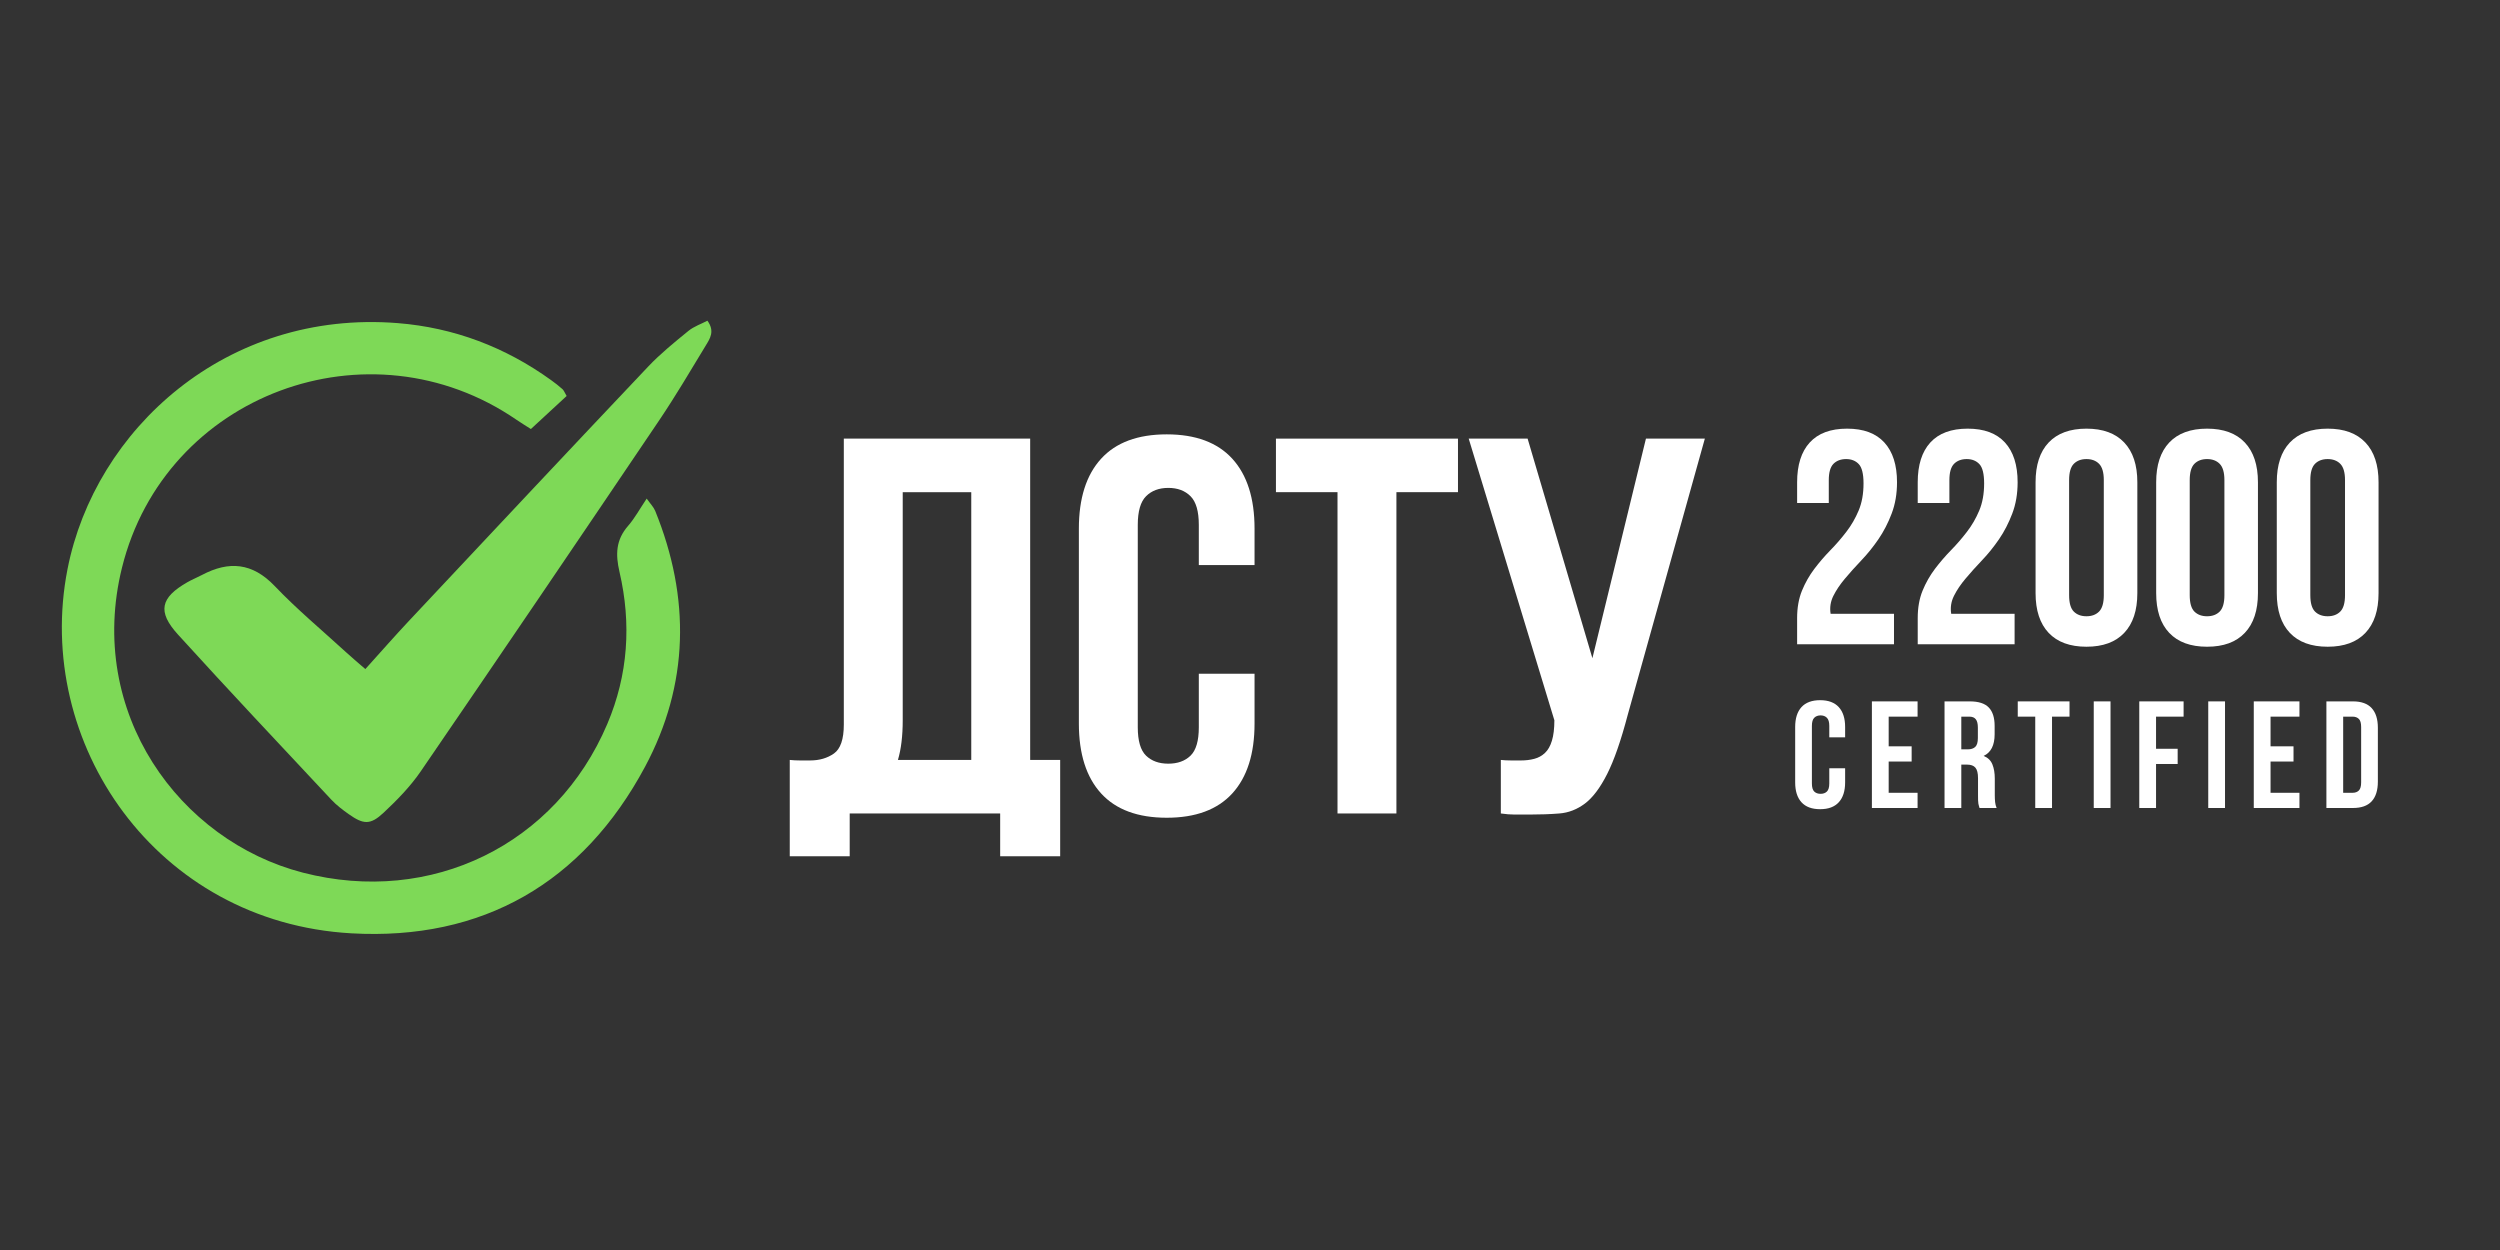
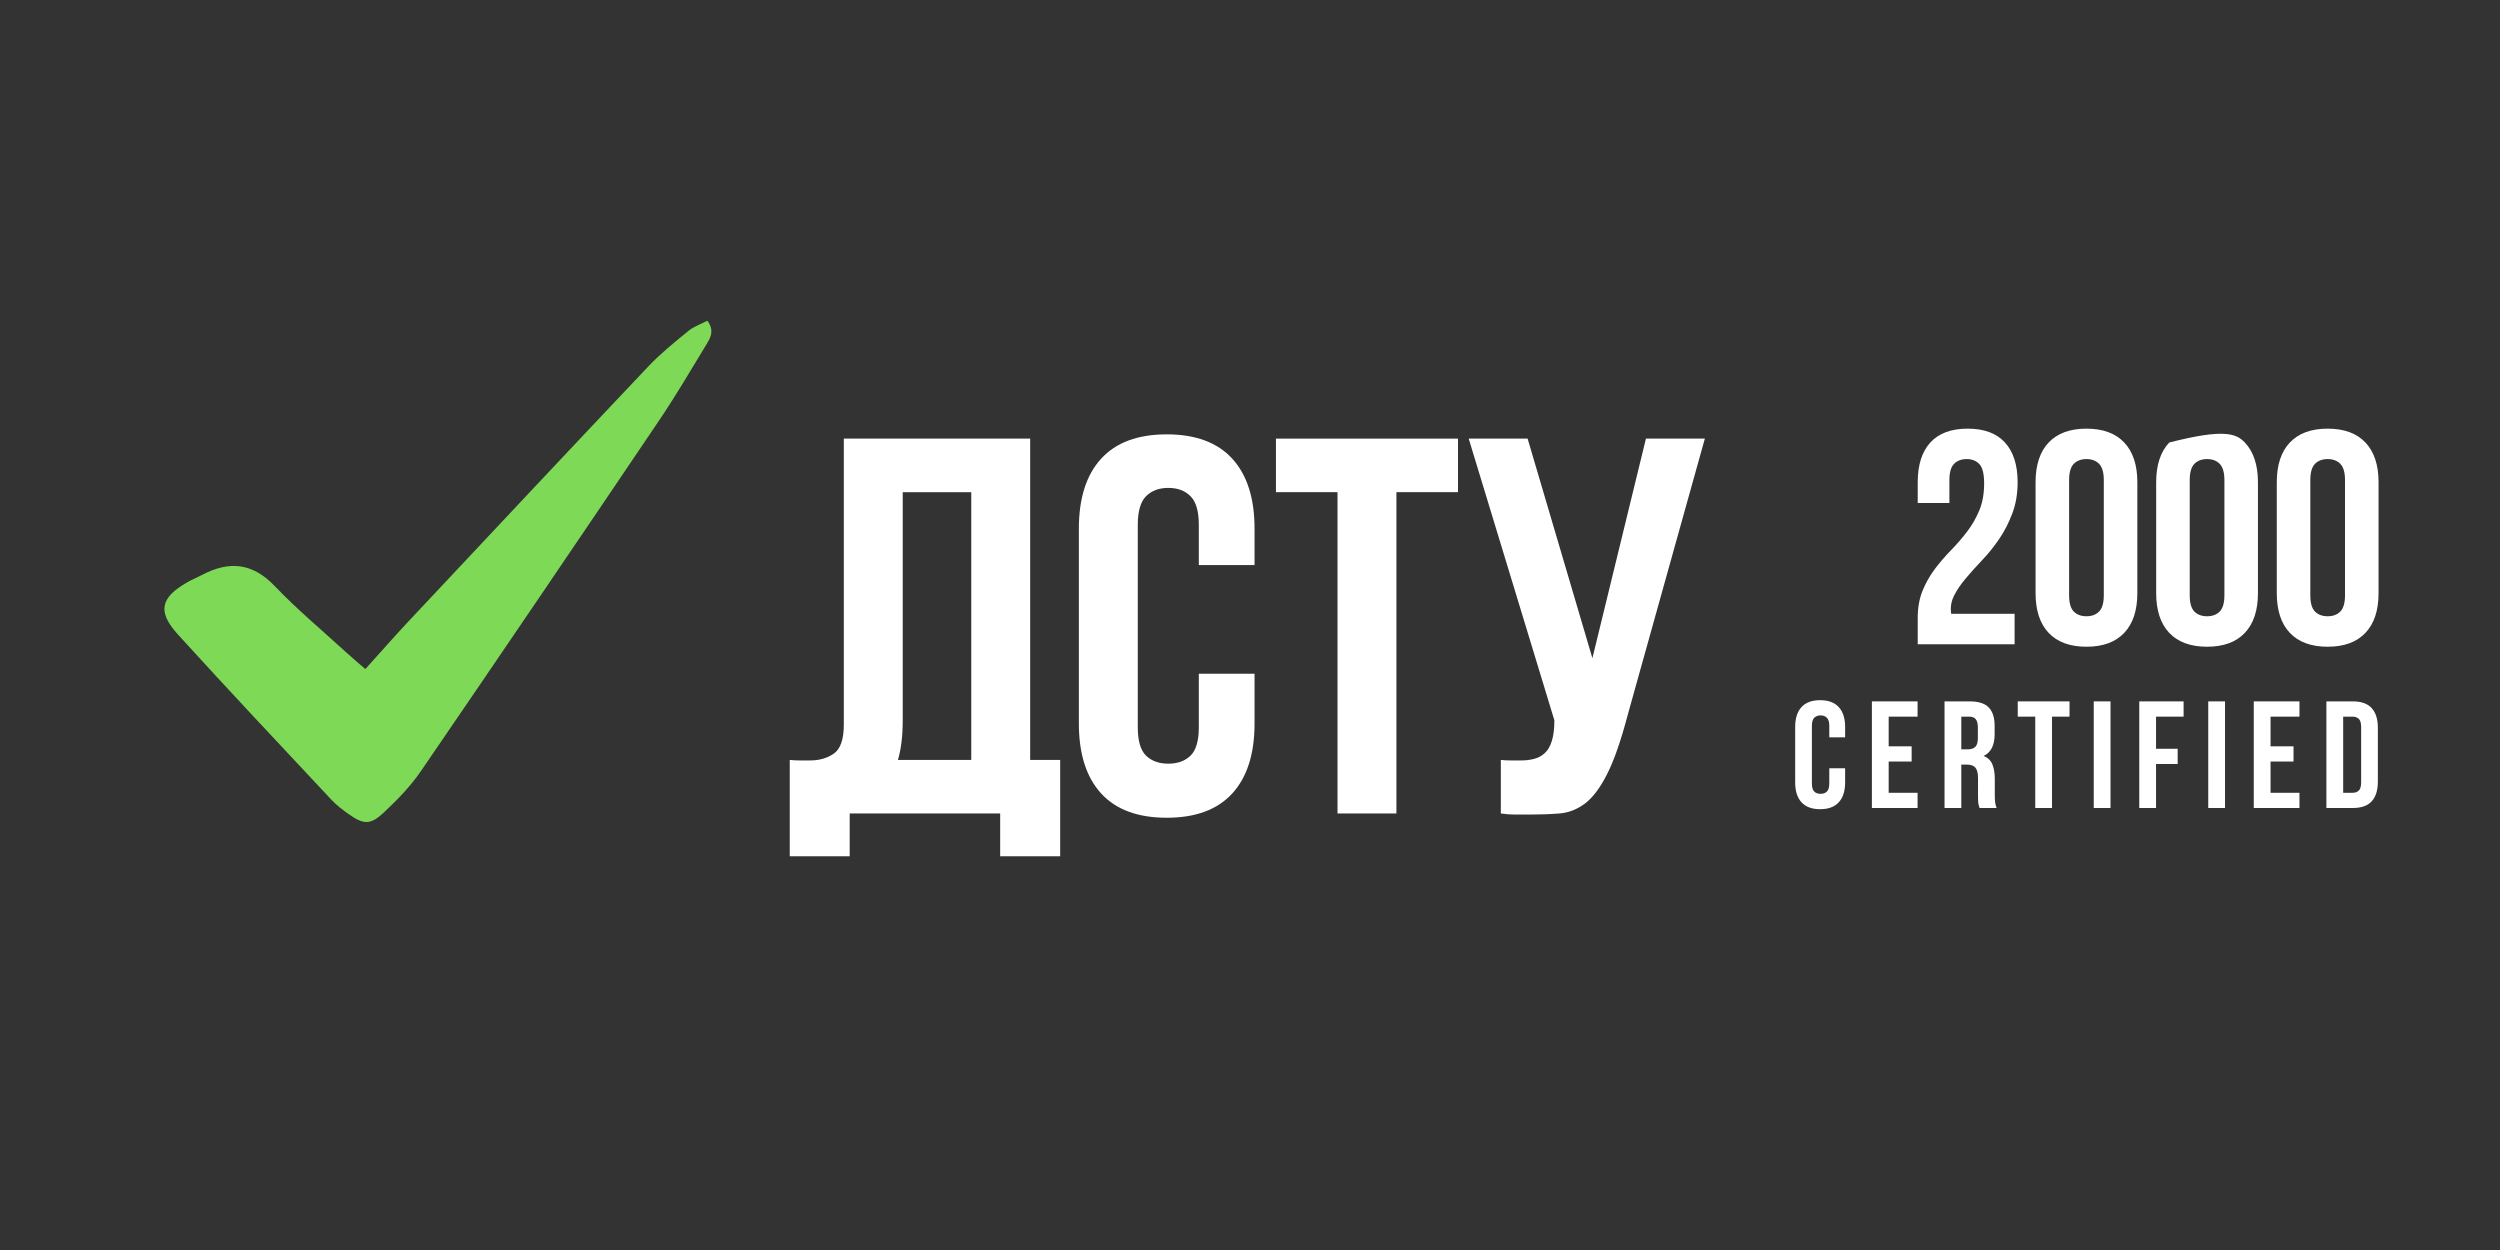
<svg xmlns="http://www.w3.org/2000/svg" width="1000" zoomAndPan="magnify" viewBox="0 0 750 375" height="500" preserveAspectRatio="xMidYMid meet" version="1.0">
  <rect x="0" y="0" width="750" height="375" fill="#333333" stroke="none" />
  <defs>
    <g />
  </defs>
-   <path fill="#7ed957" d="M 169.992 118.797 C 166.586 121.949 163.125 125.141 159.27 128.707 C 157.965 127.871 156.426 126.949 154.949 125.934 C 110.734 95.586 49.461 118.258 36.59 170.328 C 25.844 213.816 53.809 252.23 90.895 261.801 C 129.426 271.738 166.836 253.352 182.188 217.195 C 188.457 202.426 189.449 187.078 185.848 171.574 C 184.617 166.289 184.766 161.973 188.406 157.785 C 190.406 155.492 191.879 152.746 194.012 149.574 C 195.113 151.148 196.094 152.117 196.57 153.289 C 207.141 179.324 206.754 205.301 193.512 230.031 C 174.84 264.883 144.742 282.215 105.43 280 C 46.754 276.695 10.039 222.816 20.254 170.742 C 28.469 128.852 67.867 92.812 119.359 96.938 C 136.172 98.285 151.582 104.125 165.34 114.043 C 166.516 114.887 167.66 115.781 168.738 116.742 C 169.168 117.129 169.379 117.762 169.992 118.797 Z M 169.992 118.797 " fill-opacity="1" fill-rule="nonzero" />
  <path fill="#7ed957" d="M 109.598 200.723 C 114.352 195.465 118.41 190.82 122.629 186.324 C 146.539 160.836 170.438 135.34 194.461 109.965 C 198.141 106.078 202.359 102.676 206.52 99.277 C 208.16 97.934 210.309 97.215 212.227 96.211 C 214.52 99.371 212.988 101.586 211.758 103.613 C 207.148 111.215 202.629 118.883 197.66 126.246 C 173.945 161.375 150.16 196.453 126.211 231.422 C 123.09 235.973 119.113 240.039 115.066 243.828 C 111.098 247.539 109.039 247.371 104.625 244.25 C 102.773 242.941 100.926 241.543 99.391 239.895 C 83.996 223.438 68.539 207.039 53.387 190.359 C 47.129 183.473 48.133 179.301 56.176 174.688 C 57.605 173.867 59.152 173.246 60.617 172.477 C 68.707 168.211 75.719 168.801 82.41 175.809 C 89.105 182.824 96.609 189.07 103.773 195.633 C 105.41 197.137 107.121 198.562 109.598 200.723 Z M 109.598 200.723 " fill-opacity="1" fill-rule="nonzero" />
  <g fill="#ffffff" fill-opacity="1">
    <g transform="translate(236.926, 244.041)">
      <g>
        <path d="M 0 -16.062 C 0.969 -15.957 1.984 -15.906 3.047 -15.906 C 4.117 -15.906 5.141 -15.906 6.109 -15.906 C 8.891 -15.906 11.27 -16.598 13.25 -17.984 C 15.227 -19.379 16.219 -22.273 16.219 -26.672 L 16.219 -112.453 L 72.125 -112.453 L 72.125 -16.062 L 81.125 -16.062 L 81.125 12.844 L 63.125 12.844 L 63.125 0 L 17.984 0 L 17.984 12.844 L 0 12.844 Z M 33.891 -27.953 C 33.891 -23.242 33.41 -19.281 32.453 -16.062 L 54.453 -16.062 L 54.453 -96.391 L 33.891 -96.391 Z M 33.891 -27.953 " />
      </g>
    </g>
  </g>
  <g fill="#ffffff" fill-opacity="1">
    <g transform="translate(318.848, 244.041)">
      <g>
        <path d="M 57.516 -41.922 L 57.516 -26.984 C 57.516 -17.879 55.289 -10.891 50.844 -6.016 C 46.395 -1.148 39.836 1.281 31.172 1.281 C 22.492 1.281 15.93 -1.148 11.484 -6.016 C 7.035 -10.891 4.812 -17.879 4.812 -26.984 L 4.812 -85.453 C 4.812 -94.555 7.035 -101.547 11.484 -106.422 C 15.93 -111.297 22.492 -113.734 31.172 -113.734 C 39.836 -113.734 46.395 -111.297 50.844 -106.422 C 55.289 -101.547 57.516 -94.555 57.516 -85.453 L 57.516 -74.531 L 40.797 -74.531 L 40.797 -86.578 C 40.797 -90.648 39.969 -93.516 38.312 -95.172 C 36.656 -96.836 34.43 -97.672 31.641 -97.672 C 28.859 -97.672 26.633 -96.836 24.969 -95.172 C 23.312 -93.516 22.484 -90.648 22.484 -86.578 L 22.484 -25.859 C 22.484 -21.797 23.312 -18.957 24.969 -17.344 C 26.633 -15.738 28.859 -14.938 31.641 -14.938 C 34.43 -14.938 36.656 -15.738 38.312 -17.344 C 39.969 -18.957 40.797 -21.797 40.797 -25.859 L 40.797 -41.922 Z M 57.516 -41.922 " />
      </g>
    </g>
  </g>
  <g fill="#ffffff" fill-opacity="1">
    <g transform="translate(381.174, 244.041)">
      <g>
        <path d="M 1.609 -112.453 L 56.219 -112.453 L 56.219 -96.391 L 37.75 -96.391 L 37.75 0 L 20.078 0 L 20.078 -96.391 L 1.609 -96.391 Z M 1.609 -112.453 " />
      </g>
    </g>
  </g>
  <g fill="#ffffff" fill-opacity="1">
    <g transform="translate(439.001, 244.041)">
      <g>
        <path d="M 11.25 -16.062 C 12.207 -15.957 13.223 -15.906 14.297 -15.906 C 15.367 -15.906 16.383 -15.906 17.344 -15.906 C 18.738 -15.906 20.051 -16.066 21.281 -16.391 C 22.508 -16.711 23.578 -17.301 24.484 -18.156 C 25.398 -19.008 26.098 -20.238 26.578 -21.844 C 27.066 -23.445 27.312 -25.484 27.312 -27.953 L 1.609 -112.453 L 19.281 -112.453 L 38.719 -46.578 L 54.781 -112.453 L 72.453 -112.453 L 49.312 -29.562 C 47.281 -21.844 45.219 -15.922 43.125 -11.797 C 41.039 -7.68 38.82 -4.738 36.469 -2.969 C 34.113 -1.207 31.566 -0.219 28.828 0 C 26.098 0.219 23.078 0.328 19.766 0.328 C 18.148 0.328 16.703 0.328 15.422 0.328 C 14.141 0.328 12.75 0.219 11.25 0 Z M 11.25 -16.062 " />
      </g>
    </g>
  </g>
  <g fill="#ffffff" fill-opacity="1">
    <g transform="translate(535.48, 193.284)">
      <g>
-         <path d="M 23.578 -48.25 C 23.578 -51.113 23.102 -53.047 22.156 -54.047 C 21.207 -55.055 19.941 -55.562 18.359 -55.562 C 16.773 -55.562 15.508 -55.086 14.562 -54.141 C 13.625 -53.191 13.156 -51.562 13.156 -49.25 L 13.156 -42.391 L 3.656 -42.391 L 3.656 -48.609 C 3.656 -53.785 4.914 -57.758 7.438 -60.531 C 9.969 -63.301 13.703 -64.688 18.641 -64.688 C 23.578 -64.688 27.305 -63.301 29.828 -60.531 C 32.359 -57.758 33.625 -53.785 33.625 -48.609 C 33.625 -45.141 33.086 -42.004 32.016 -39.203 C 30.953 -36.398 29.629 -33.836 28.047 -31.516 C 26.461 -29.203 24.754 -27.086 22.922 -25.172 C 21.098 -23.254 19.457 -21.426 18 -19.688 C 16.539 -17.957 15.383 -16.238 14.531 -14.531 C 13.676 -12.82 13.398 -11.023 13.703 -9.141 L 32.719 -9.141 L 32.719 0 L 3.656 0 L 3.656 -7.859 C 3.656 -10.961 4.141 -13.703 5.109 -16.078 C 6.086 -18.453 7.32 -20.629 8.812 -22.609 C 10.312 -24.586 11.91 -26.445 13.609 -28.188 C 15.316 -29.926 16.914 -31.77 18.406 -33.719 C 19.906 -35.664 21.141 -37.797 22.109 -40.109 C 23.086 -42.422 23.578 -45.133 23.578 -48.25 Z M 23.578 -48.25 " />
-       </g>
+         </g>
    </g>
  </g>
  <g fill="#ffffff" fill-opacity="1">
    <g transform="translate(571.661, 193.284)">
      <g>
        <path d="M 23.578 -48.25 C 23.578 -51.113 23.102 -53.047 22.156 -54.047 C 21.207 -55.055 19.941 -55.562 18.359 -55.562 C 16.773 -55.562 15.508 -55.086 14.562 -54.141 C 13.625 -53.191 13.156 -51.562 13.156 -49.25 L 13.156 -42.391 L 3.656 -42.391 L 3.656 -48.609 C 3.656 -53.785 4.914 -57.758 7.438 -60.531 C 9.969 -63.301 13.703 -64.688 18.641 -64.688 C 23.578 -64.688 27.305 -63.301 29.828 -60.531 C 32.359 -57.758 33.625 -53.785 33.625 -48.609 C 33.625 -45.141 33.086 -42.004 32.016 -39.203 C 30.953 -36.398 29.629 -33.836 28.047 -31.516 C 26.461 -29.203 24.754 -27.086 22.922 -25.172 C 21.098 -23.254 19.457 -21.426 18 -19.688 C 16.539 -17.957 15.383 -16.238 14.531 -14.531 C 13.676 -12.82 13.398 -11.023 13.703 -9.141 L 32.719 -9.141 L 32.719 0 L 3.656 0 L 3.656 -7.859 C 3.656 -10.961 4.141 -13.703 5.109 -16.078 C 6.086 -18.453 7.32 -20.629 8.812 -22.609 C 10.312 -24.586 11.91 -26.445 13.609 -28.188 C 15.316 -29.926 16.914 -31.77 18.406 -33.719 C 19.906 -35.664 21.141 -37.797 22.109 -40.109 C 23.086 -42.422 23.578 -45.133 23.578 -48.25 Z M 23.578 -48.25 " />
      </g>
    </g>
  </g>
  <g fill="#ffffff" fill-opacity="1">
    <g transform="translate(607.843, 193.284)">
      <g>
        <path d="M 12.891 -14.719 C 12.891 -12.395 13.359 -10.758 14.297 -9.812 C 15.242 -8.875 16.508 -8.406 18.094 -8.406 C 19.676 -8.406 20.938 -8.875 21.875 -9.812 C 22.82 -10.758 23.297 -12.395 23.297 -14.719 L 23.297 -49.25 C 23.297 -51.562 22.82 -53.191 21.875 -54.141 C 20.938 -55.086 19.676 -55.562 18.094 -55.562 C 16.508 -55.562 15.242 -55.086 14.297 -54.141 C 13.359 -53.191 12.891 -51.562 12.891 -49.25 Z M 2.828 -48.609 C 2.828 -53.785 4.133 -57.758 6.75 -60.531 C 9.375 -63.301 13.156 -64.688 18.094 -64.688 C 23.031 -64.688 26.805 -63.301 29.422 -60.531 C 32.047 -57.758 33.359 -53.785 33.359 -48.609 L 33.359 -15.344 C 33.359 -10.164 32.047 -6.191 29.422 -3.422 C 26.805 -0.648 23.031 0.734 18.094 0.734 C 13.156 0.734 9.375 -0.648 6.75 -3.422 C 4.133 -6.191 2.828 -10.164 2.828 -15.344 Z M 2.828 -48.609 " />
      </g>
    </g>
  </g>
  <g fill="#ffffff" fill-opacity="1">
    <g transform="translate(644.025, 193.284)">
      <g>
-         <path d="M 12.891 -14.719 C 12.891 -12.395 13.359 -10.758 14.297 -9.812 C 15.242 -8.875 16.508 -8.406 18.094 -8.406 C 19.676 -8.406 20.938 -8.875 21.875 -9.812 C 22.82 -10.758 23.297 -12.395 23.297 -14.719 L 23.297 -49.25 C 23.297 -51.562 22.82 -53.191 21.875 -54.141 C 20.938 -55.086 19.676 -55.562 18.094 -55.562 C 16.508 -55.562 15.242 -55.086 14.297 -54.141 C 13.359 -53.191 12.891 -51.562 12.891 -49.25 Z M 2.828 -48.609 C 2.828 -53.785 4.133 -57.758 6.75 -60.531 C 9.375 -63.301 13.156 -64.688 18.094 -64.688 C 23.031 -64.688 26.805 -63.301 29.422 -60.531 C 32.047 -57.758 33.359 -53.785 33.359 -48.609 L 33.359 -15.344 C 33.359 -10.164 32.047 -6.191 29.422 -3.422 C 26.805 -0.648 23.031 0.734 18.094 0.734 C 13.156 0.734 9.375 -0.648 6.75 -3.422 C 4.133 -6.191 2.828 -10.164 2.828 -15.344 Z M 2.828 -48.609 " />
+         <path d="M 12.891 -14.719 C 12.891 -12.395 13.359 -10.758 14.297 -9.812 C 15.242 -8.875 16.508 -8.406 18.094 -8.406 C 19.676 -8.406 20.938 -8.875 21.875 -9.812 C 22.82 -10.758 23.297 -12.395 23.297 -14.719 L 23.297 -49.25 C 23.297 -51.562 22.82 -53.191 21.875 -54.141 C 20.938 -55.086 19.676 -55.562 18.094 -55.562 C 16.508 -55.562 15.242 -55.086 14.297 -54.141 C 13.359 -53.191 12.891 -51.562 12.891 -49.25 Z M 2.828 -48.609 C 2.828 -53.785 4.133 -57.758 6.75 -60.531 C 23.031 -64.688 26.805 -63.301 29.422 -60.531 C 32.047 -57.758 33.359 -53.785 33.359 -48.609 L 33.359 -15.344 C 33.359 -10.164 32.047 -6.191 29.422 -3.422 C 26.805 -0.648 23.031 0.734 18.094 0.734 C 13.156 0.734 9.375 -0.648 6.75 -3.422 C 4.133 -6.191 2.828 -10.164 2.828 -15.344 Z M 2.828 -48.609 " />
      </g>
    </g>
  </g>
  <g fill="#ffffff" fill-opacity="1">
    <g transform="translate(680.206, 193.284)">
      <g>
        <path d="M 12.891 -14.719 C 12.891 -12.395 13.359 -10.758 14.297 -9.812 C 15.242 -8.875 16.508 -8.406 18.094 -8.406 C 19.676 -8.406 20.938 -8.875 21.875 -9.812 C 22.82 -10.758 23.297 -12.395 23.297 -14.719 L 23.297 -49.25 C 23.297 -51.562 22.82 -53.191 21.875 -54.141 C 20.938 -55.086 19.676 -55.562 18.094 -55.562 C 16.508 -55.562 15.242 -55.086 14.297 -54.141 C 13.359 -53.191 12.891 -51.562 12.891 -49.25 Z M 2.828 -48.609 C 2.828 -53.785 4.133 -57.758 6.75 -60.531 C 9.375 -63.301 13.156 -64.688 18.094 -64.688 C 23.031 -64.688 26.805 -63.301 29.422 -60.531 C 32.047 -57.758 33.359 -53.785 33.359 -48.609 L 33.359 -15.344 C 33.359 -10.164 32.047 -6.191 29.422 -3.422 C 26.805 -0.648 23.031 0.734 18.094 0.734 C 13.156 0.734 9.375 -0.648 6.75 -3.422 C 4.133 -6.191 2.828 -10.164 2.828 -15.344 Z M 2.828 -48.609 " />
      </g>
    </g>
  </g>
  <g fill="#ffffff" fill-opacity="1">
    <g transform="translate(537.131, 242.399)">
      <g>
        <path d="M 16.406 -11.922 L 16.406 -7.672 C 16.406 -5.086 15.77 -3.102 14.5 -1.719 C 13.238 -0.332 11.375 0.359 8.906 0.359 C 6.438 0.359 4.57 -0.332 3.312 -1.719 C 2.051 -3.102 1.422 -5.086 1.422 -7.672 L 1.422 -24.312 C 1.422 -26.895 2.051 -28.879 3.312 -30.266 C 4.57 -31.648 6.438 -32.344 8.906 -32.344 C 11.375 -32.344 13.238 -31.648 14.5 -30.266 C 15.77 -28.879 16.406 -26.895 16.406 -24.312 L 16.406 -21.203 L 11.656 -21.203 L 11.656 -24.625 C 11.656 -25.781 11.414 -26.594 10.938 -27.062 C 10.469 -27.539 9.836 -27.781 9.047 -27.781 C 8.254 -27.781 7.617 -27.539 7.141 -27.062 C 6.672 -26.594 6.438 -25.781 6.438 -24.625 L 6.438 -7.359 C 6.438 -6.203 6.672 -5.395 7.141 -4.938 C 7.617 -4.477 8.254 -4.25 9.047 -4.25 C 9.836 -4.25 10.469 -4.477 10.938 -4.938 C 11.414 -5.395 11.656 -6.203 11.656 -7.359 L 11.656 -11.922 Z M 16.406 -11.922 " />
      </g>
    </g>
  </g>
  <g fill="#ffffff" fill-opacity="1">
    <g transform="translate(559.742, 242.399)">
      <g>
        <path d="M 6.859 -18.5 L 13.75 -18.5 L 13.75 -13.938 L 6.859 -13.938 L 6.859 -4.562 L 15.531 -4.562 L 15.531 0 L 1.828 0 L 1.828 -31.984 L 15.531 -31.984 L 15.531 -27.406 L 6.859 -27.406 Z M 6.859 -18.5 " />
      </g>
    </g>
  </g>
  <g fill="#ffffff" fill-opacity="1">
    <g transform="translate(581.531, 242.399)">
      <g>
        <path d="M 12.328 0 C 12.273 -0.207 12.219 -0.406 12.156 -0.594 C 12.094 -0.781 12.035 -1.008 11.984 -1.281 C 11.941 -1.551 11.91 -1.898 11.891 -2.328 C 11.879 -2.754 11.875 -3.285 11.875 -3.922 L 11.875 -8.953 C 11.875 -10.441 11.613 -11.488 11.094 -12.094 C 10.582 -12.707 9.75 -13.016 8.594 -13.016 L 6.859 -13.016 L 6.859 0 L 1.828 0 L 1.828 -31.984 L 9.406 -31.984 C 12.031 -31.984 13.926 -31.375 15.094 -30.156 C 16.27 -28.938 16.859 -27.094 16.859 -24.625 L 16.859 -22.109 C 16.859 -18.816 15.758 -16.656 13.562 -15.625 C 14.844 -15.102 15.719 -14.254 16.188 -13.078 C 16.664 -11.91 16.906 -10.488 16.906 -8.812 L 16.906 -3.891 C 16.906 -3.098 16.938 -2.398 17 -1.797 C 17.062 -1.203 17.211 -0.602 17.453 0 Z M 6.859 -27.406 L 6.859 -17.594 L 8.812 -17.594 C 9.758 -17.594 10.5 -17.832 11.031 -18.312 C 11.562 -18.801 11.828 -19.688 11.828 -20.969 L 11.828 -24.125 C 11.828 -25.281 11.617 -26.113 11.203 -26.625 C 10.797 -27.145 10.156 -27.406 9.281 -27.406 Z M 6.859 -27.406 " />
      </g>
    </g>
  </g>
  <g fill="#ffffff" fill-opacity="1">
    <g transform="translate(604.872, 242.399)">
      <g>
        <path d="M 0.453 -31.984 L 15.984 -31.984 L 15.984 -27.406 L 10.734 -27.406 L 10.734 0 L 5.703 0 L 5.703 -27.406 L 0.453 -27.406 Z M 0.453 -31.984 " />
      </g>
    </g>
  </g>
  <g fill="#ffffff" fill-opacity="1">
    <g transform="translate(626.296, 242.399)">
      <g>
        <path d="M 1.828 -31.984 L 6.859 -31.984 L 6.859 0 L 1.828 0 Z M 1.828 -31.984 " />
      </g>
    </g>
  </g>
  <g fill="#ffffff" fill-opacity="1">
    <g transform="translate(639.954, 242.399)">
      <g>
        <path d="M 6.859 -17.766 L 13.344 -17.766 L 13.344 -13.203 L 6.859 -13.203 L 6.859 0 L 1.828 0 L 1.828 -31.984 L 15.125 -31.984 L 15.125 -27.406 L 6.859 -27.406 Z M 6.859 -17.766 " />
      </g>
    </g>
  </g>
  <g fill="#ffffff" fill-opacity="1">
    <g transform="translate(660.646, 242.399)">
      <g>
        <path d="M 1.828 -31.984 L 6.859 -31.984 L 6.859 0 L 1.828 0 Z M 1.828 -31.984 " />
      </g>
    </g>
  </g>
  <g fill="#ffffff" fill-opacity="1">
    <g transform="translate(674.305, 242.399)">
      <g>
        <path d="M 6.859 -18.5 L 13.75 -18.5 L 13.75 -13.938 L 6.859 -13.938 L 6.859 -4.562 L 15.531 -4.562 L 15.531 0 L 1.828 0 L 1.828 -31.984 L 15.531 -31.984 L 15.531 -27.406 L 6.859 -27.406 Z M 6.859 -18.5 " />
      </g>
    </g>
  </g>
  <g fill="#ffffff" fill-opacity="1">
    <g transform="translate(696.093, 242.399)">
      <g>
        <path d="M 1.828 -31.984 L 9.781 -31.984 C 12.301 -31.984 14.176 -31.312 15.406 -29.969 C 16.645 -28.625 17.266 -26.66 17.266 -24.078 L 17.266 -7.906 C 17.266 -5.312 16.645 -3.344 15.406 -2 C 14.176 -0.664 12.301 0 9.781 0 L 1.828 0 Z M 6.859 -27.406 L 6.859 -4.562 L 9.688 -4.562 C 10.477 -4.562 11.102 -4.789 11.562 -5.25 C 12.02 -5.707 12.25 -6.516 12.25 -7.672 L 12.25 -24.312 C 12.25 -25.469 12.02 -26.27 11.562 -26.719 C 11.102 -27.176 10.477 -27.406 9.688 -27.406 Z M 6.859 -27.406 " />
      </g>
    </g>
  </g>
</svg>